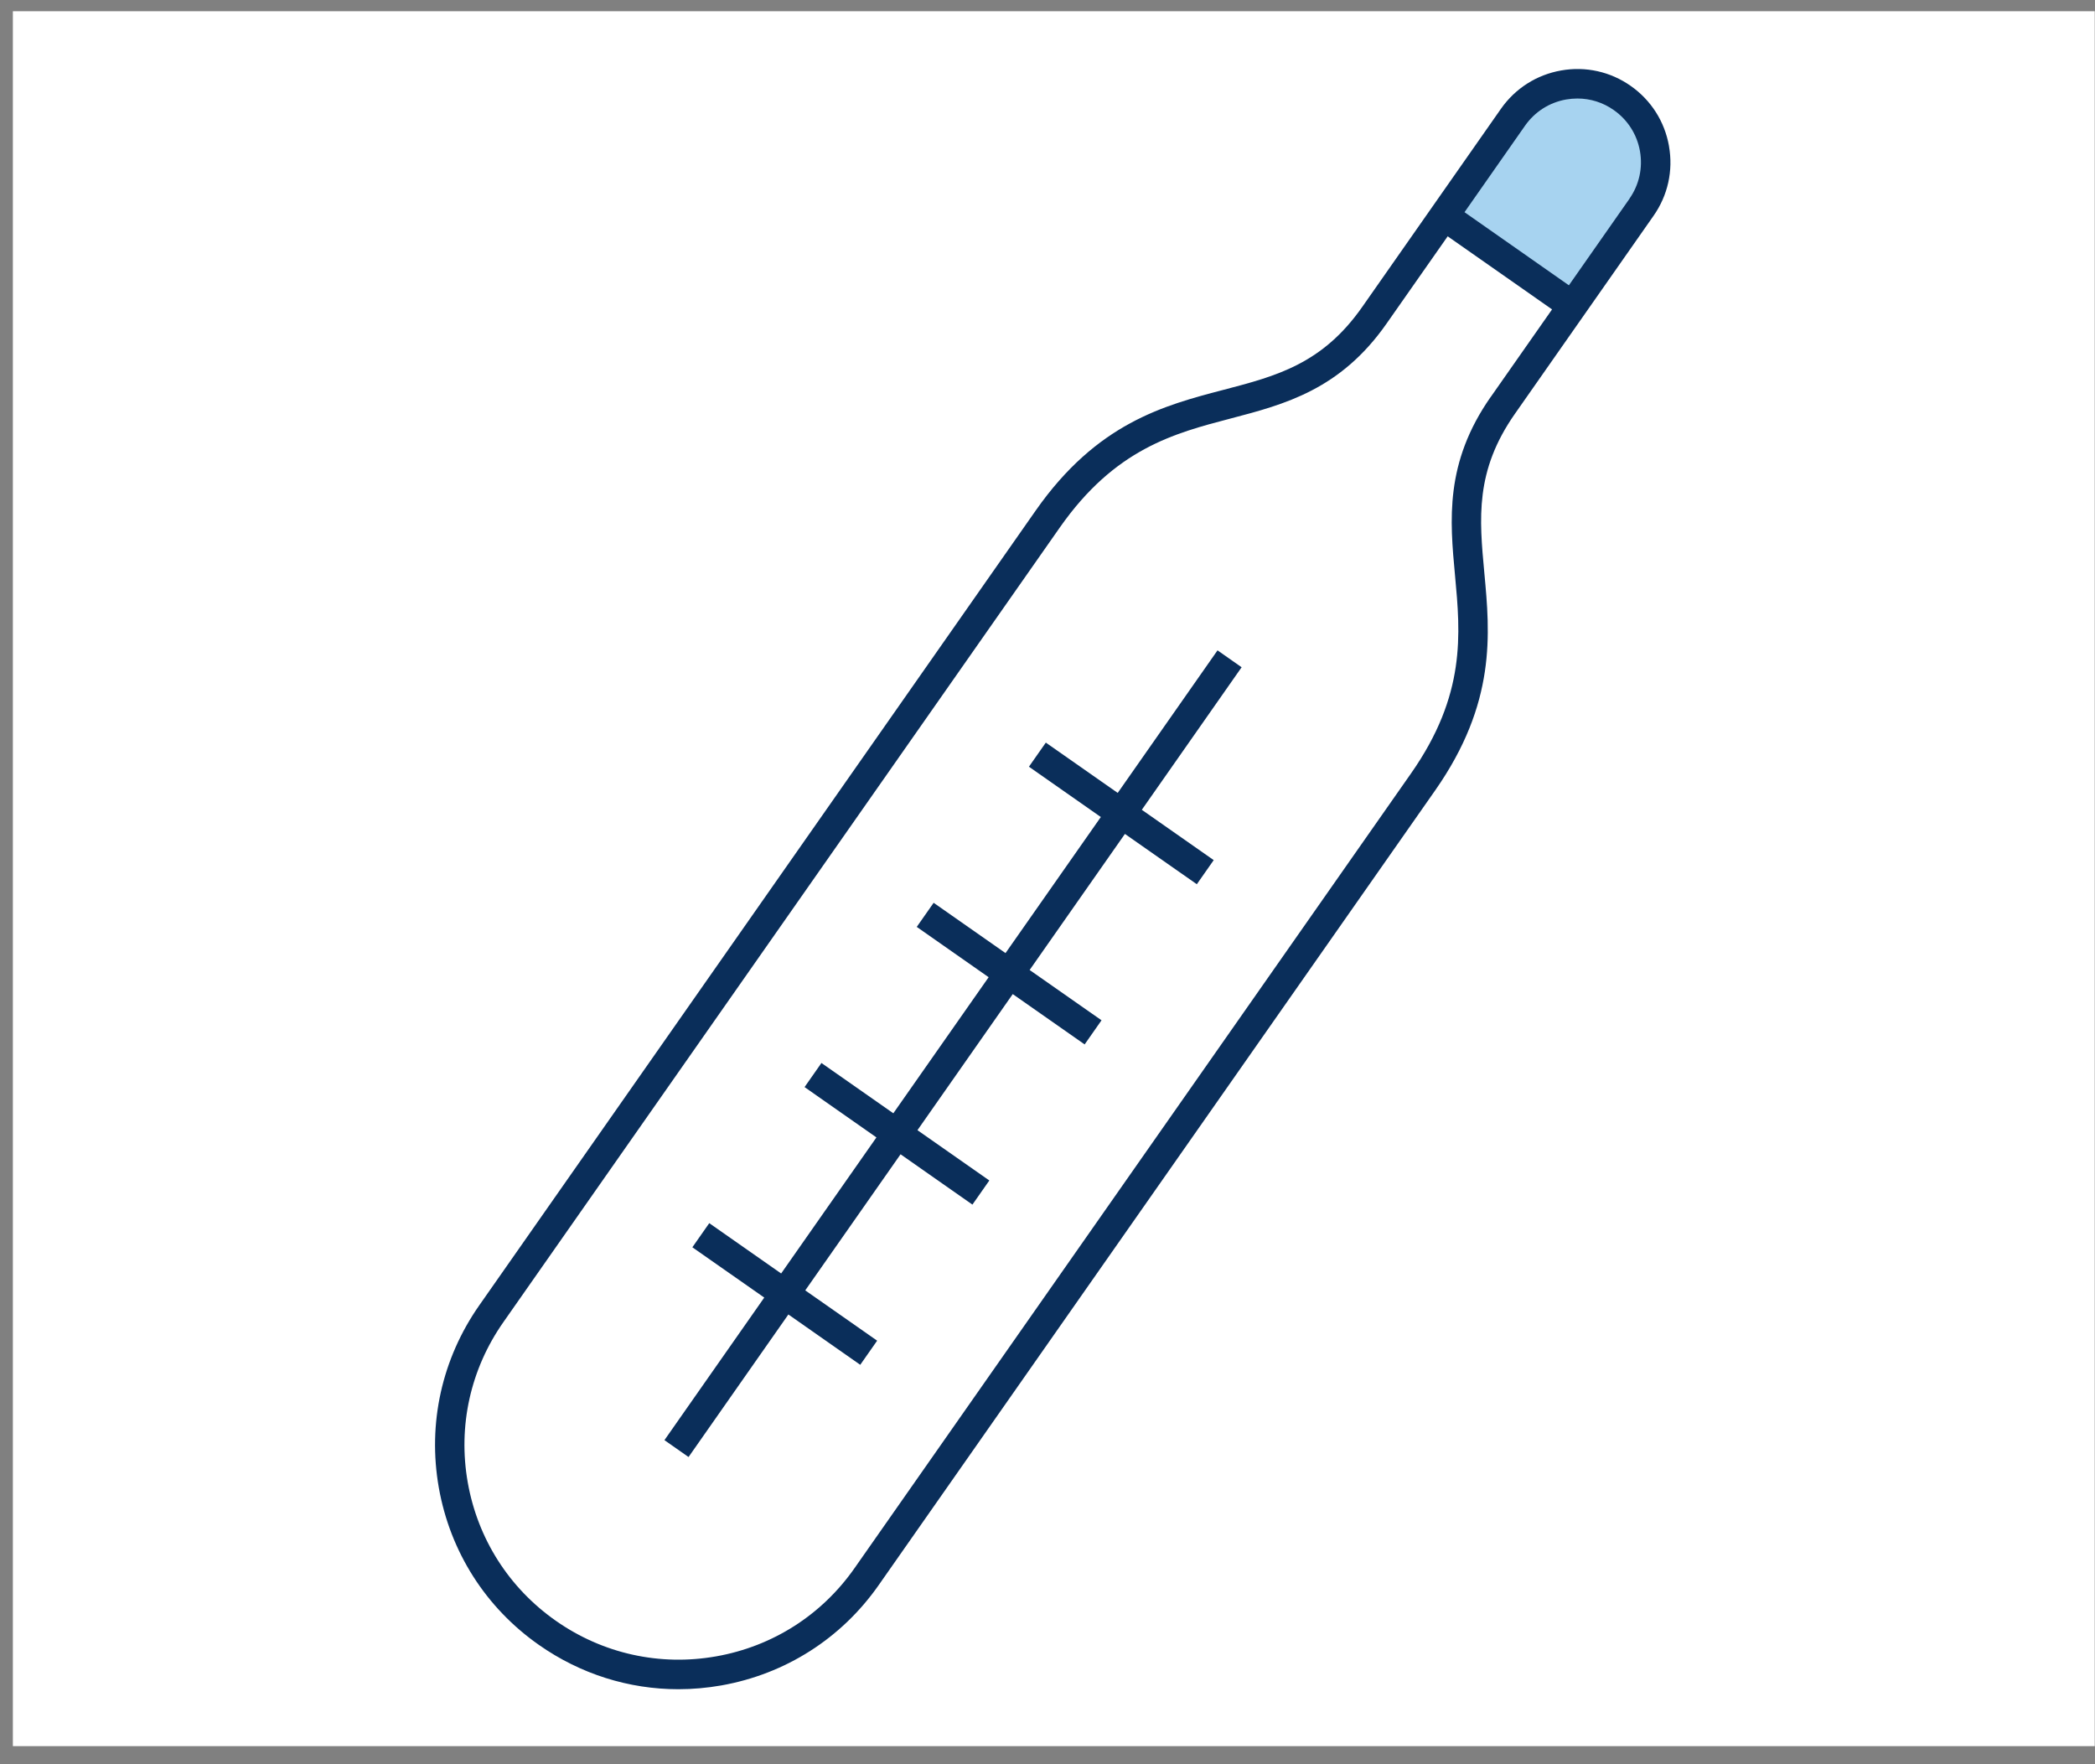
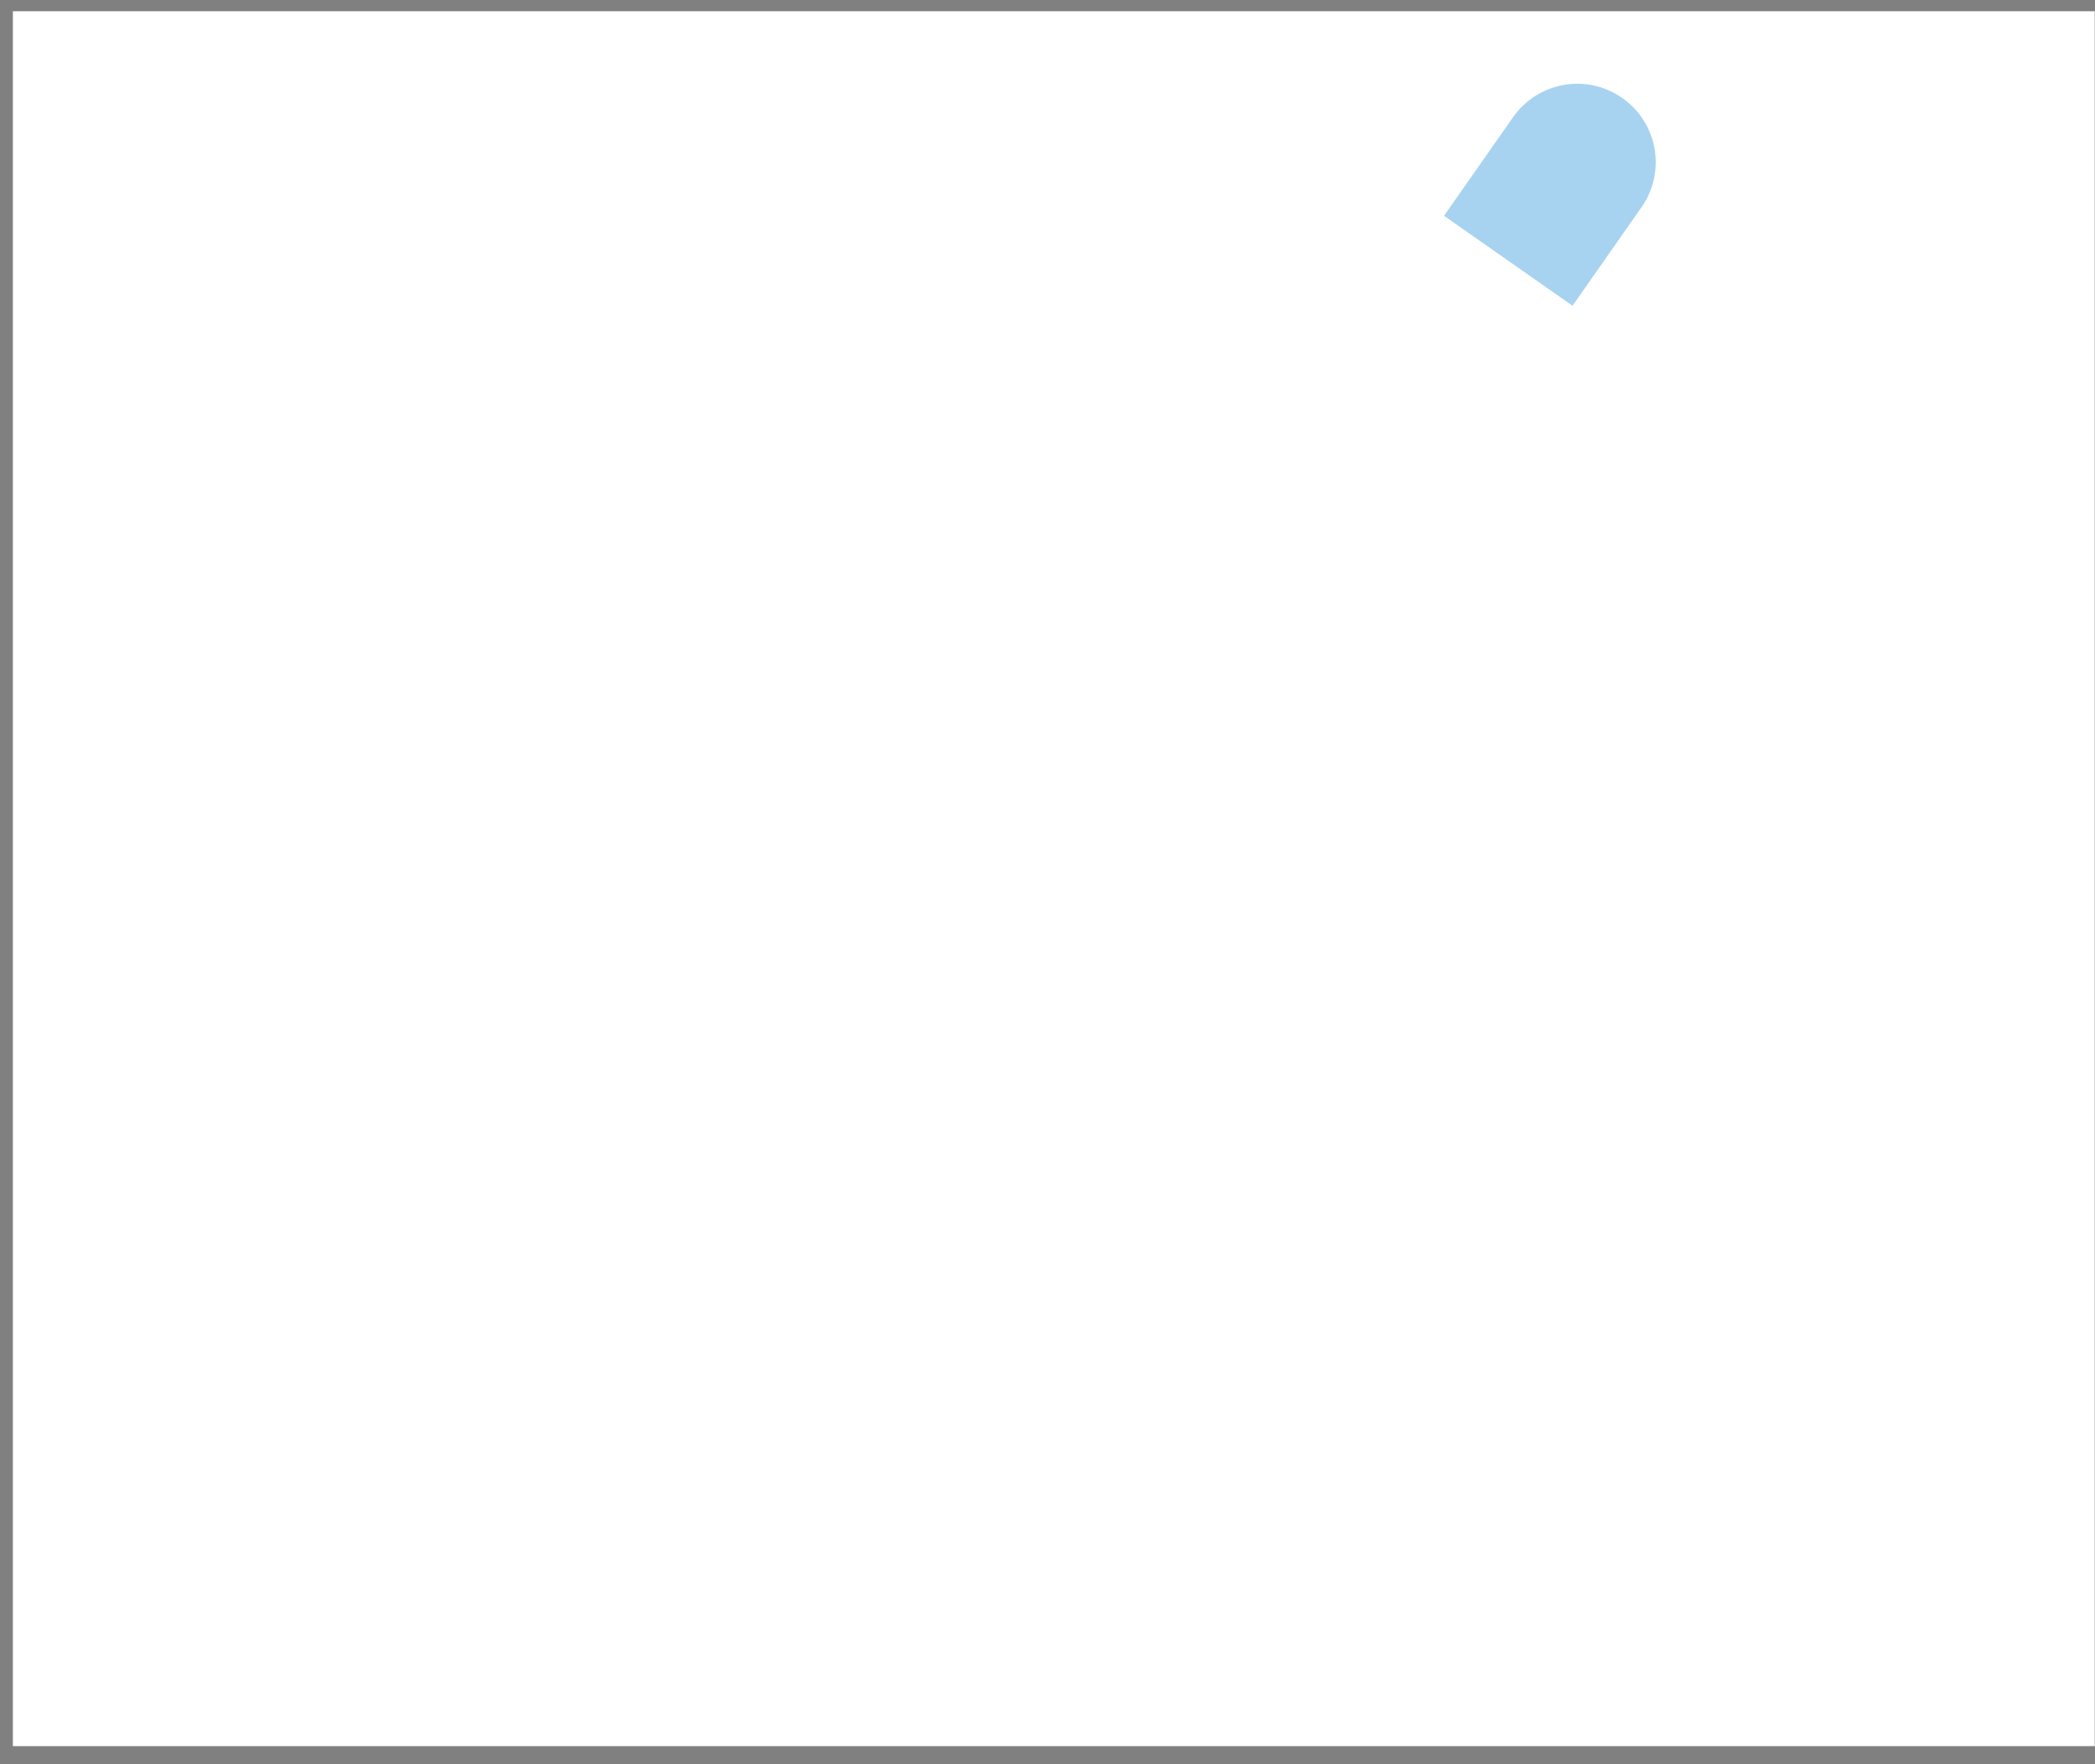
<svg xmlns="http://www.w3.org/2000/svg" width="95" height="80" viewBox="0 0 95 80" fill="none">
  <rect x="0" y="0" width="95" height="80" fill="#808080" stroke="none" />
  <rect width="94.404" height="78.67" transform="translate(0.584 0.51)" fill="white" />
  <path d="M71.308 13.865L74.437 9.396C75.564 7.789 75.174 5.57 73.563 4.443C71.956 3.315 69.737 3.706 68.61 5.316L65.481 9.785L71.308 13.865Z" fill="#A7D3F0" />
-   <path d="M55.21 29.491L50.684 35.955L47.424 33.674L46.658 34.767L49.918 37.049L45.596 43.219L42.337 40.938L41.571 42.031L44.831 44.313L40.509 50.483L37.249 48.202L36.484 49.295L39.743 51.577L35.422 57.747L32.162 55.465L31.396 56.559L34.656 58.84L30.13 65.304L31.223 66.07L35.75 59.606L39.009 61.888L39.775 60.794L36.515 58.513L40.837 52.342L44.096 54.624L44.862 53.53L41.603 51.249L45.924 45.078L49.184 47.36L49.95 46.266L46.69 43.985L51.011 37.815L54.271 40.096L55.037 39.003L51.777 36.721L56.303 30.257L55.21 29.491ZM75.682 6.622C75.486 5.51 74.869 4.543 73.946 3.895C73.023 3.247 71.901 2.998 70.792 3.195C69.68 3.391 68.712 4.008 68.064 4.931L61.776 13.912C59.962 16.506 57.879 17.051 55.472 17.68C52.787 18.383 49.745 19.18 46.965 23.151L21.731 59.194C20.037 61.615 19.386 64.547 19.898 67.457C20.412 70.365 22.024 72.901 24.445 74.595C26.325 75.912 28.515 76.599 30.762 76.599C31.407 76.599 32.057 76.541 32.705 76.428C35.613 75.914 38.149 74.302 39.843 71.881L65.078 35.843C67.857 31.872 67.566 28.741 67.309 25.98C67.079 23.499 66.879 21.36 68.694 18.766L74.982 9.785C75.63 8.862 75.879 7.739 75.682 6.63V6.622ZM67.6 17.995C65.505 20.99 65.746 23.586 65.98 26.098C66.226 28.757 66.483 31.505 63.984 35.072L38.749 71.11C37.26 73.237 35.031 74.658 32.474 75.109C29.918 75.56 27.337 74.989 25.21 73.499C23.084 72.01 21.663 69.781 21.211 67.224C20.76 64.667 21.332 62.087 22.822 59.96L48.059 23.919C50.558 20.353 53.227 19.652 55.81 18.976C58.249 18.336 60.774 17.675 62.87 14.681L65.647 10.716L70.38 14.03L67.603 17.995H67.6ZM73.889 9.014L71.143 12.937L66.41 9.622L69.155 5.699C69.599 5.067 70.259 4.645 71.02 4.511C71.19 4.482 71.358 4.467 71.528 4.467C72.116 4.467 72.688 4.645 73.178 4.991C73.81 5.434 74.232 6.095 74.366 6.856C74.5 7.616 74.329 8.382 73.886 9.014H73.889Z" fill="#0A2E5A" />
</svg>